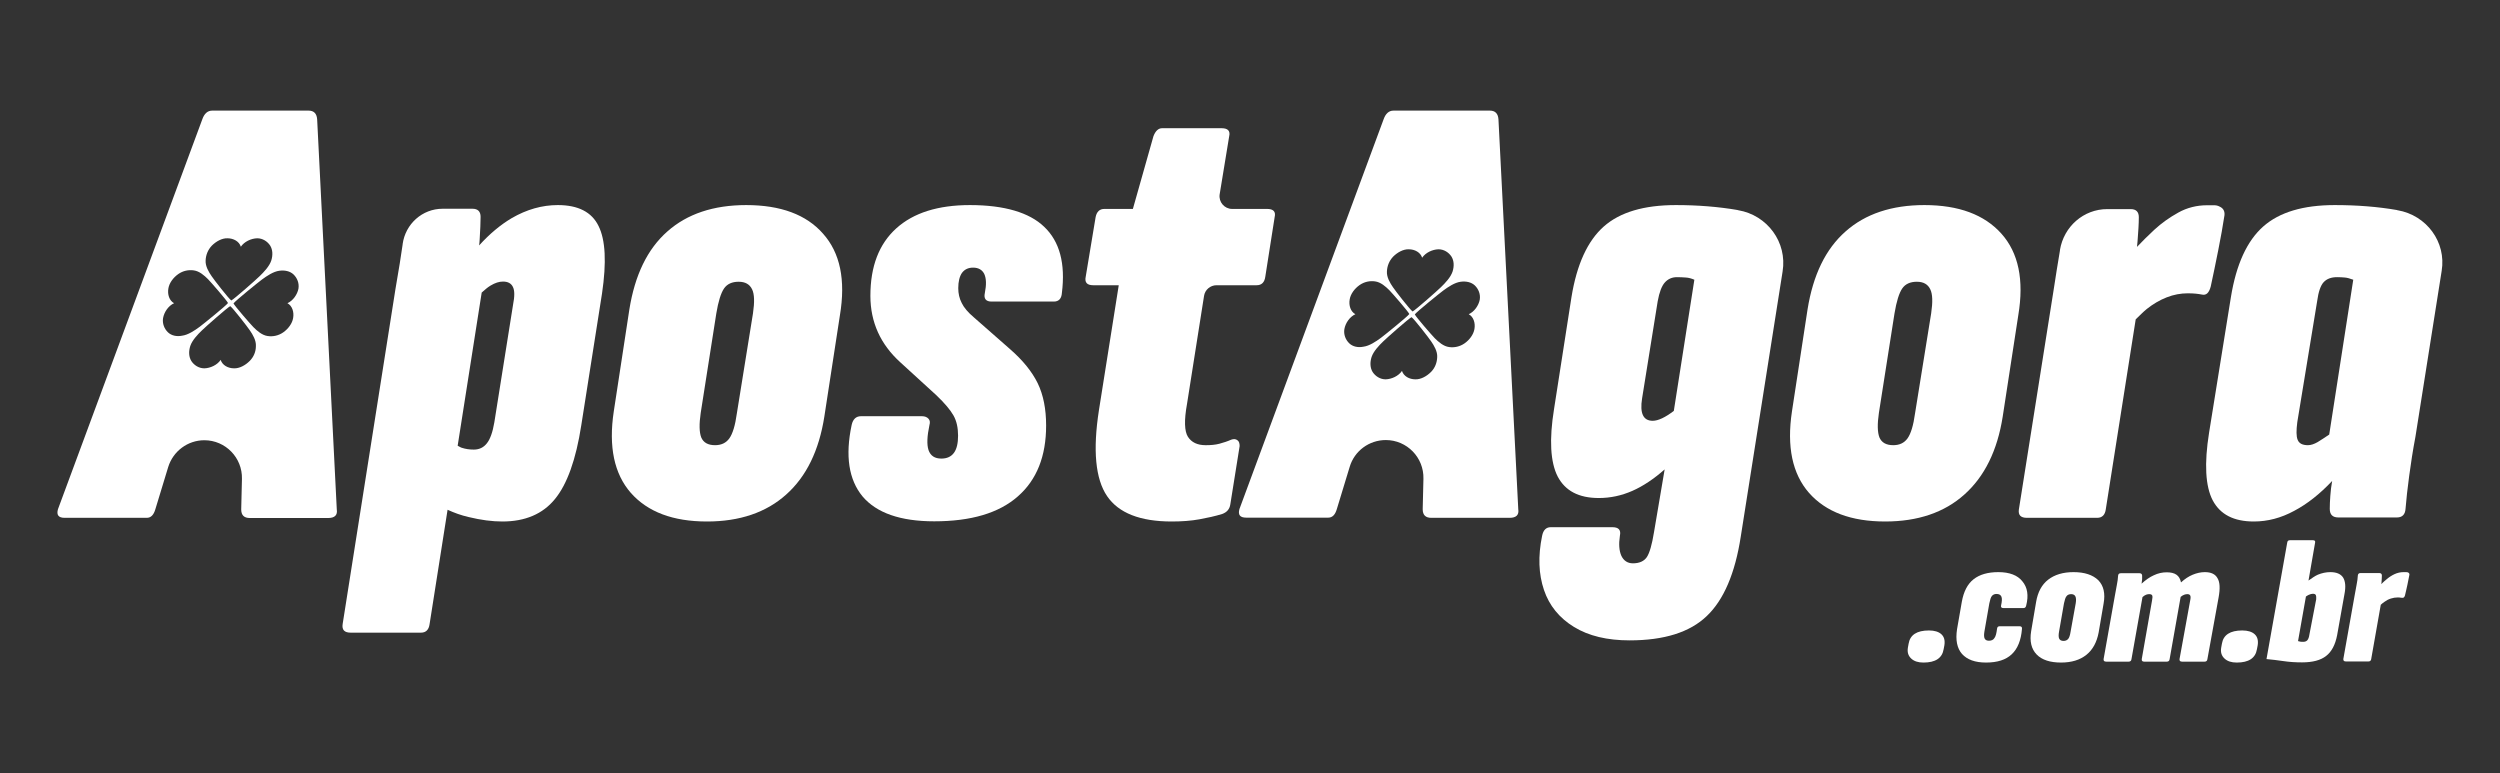
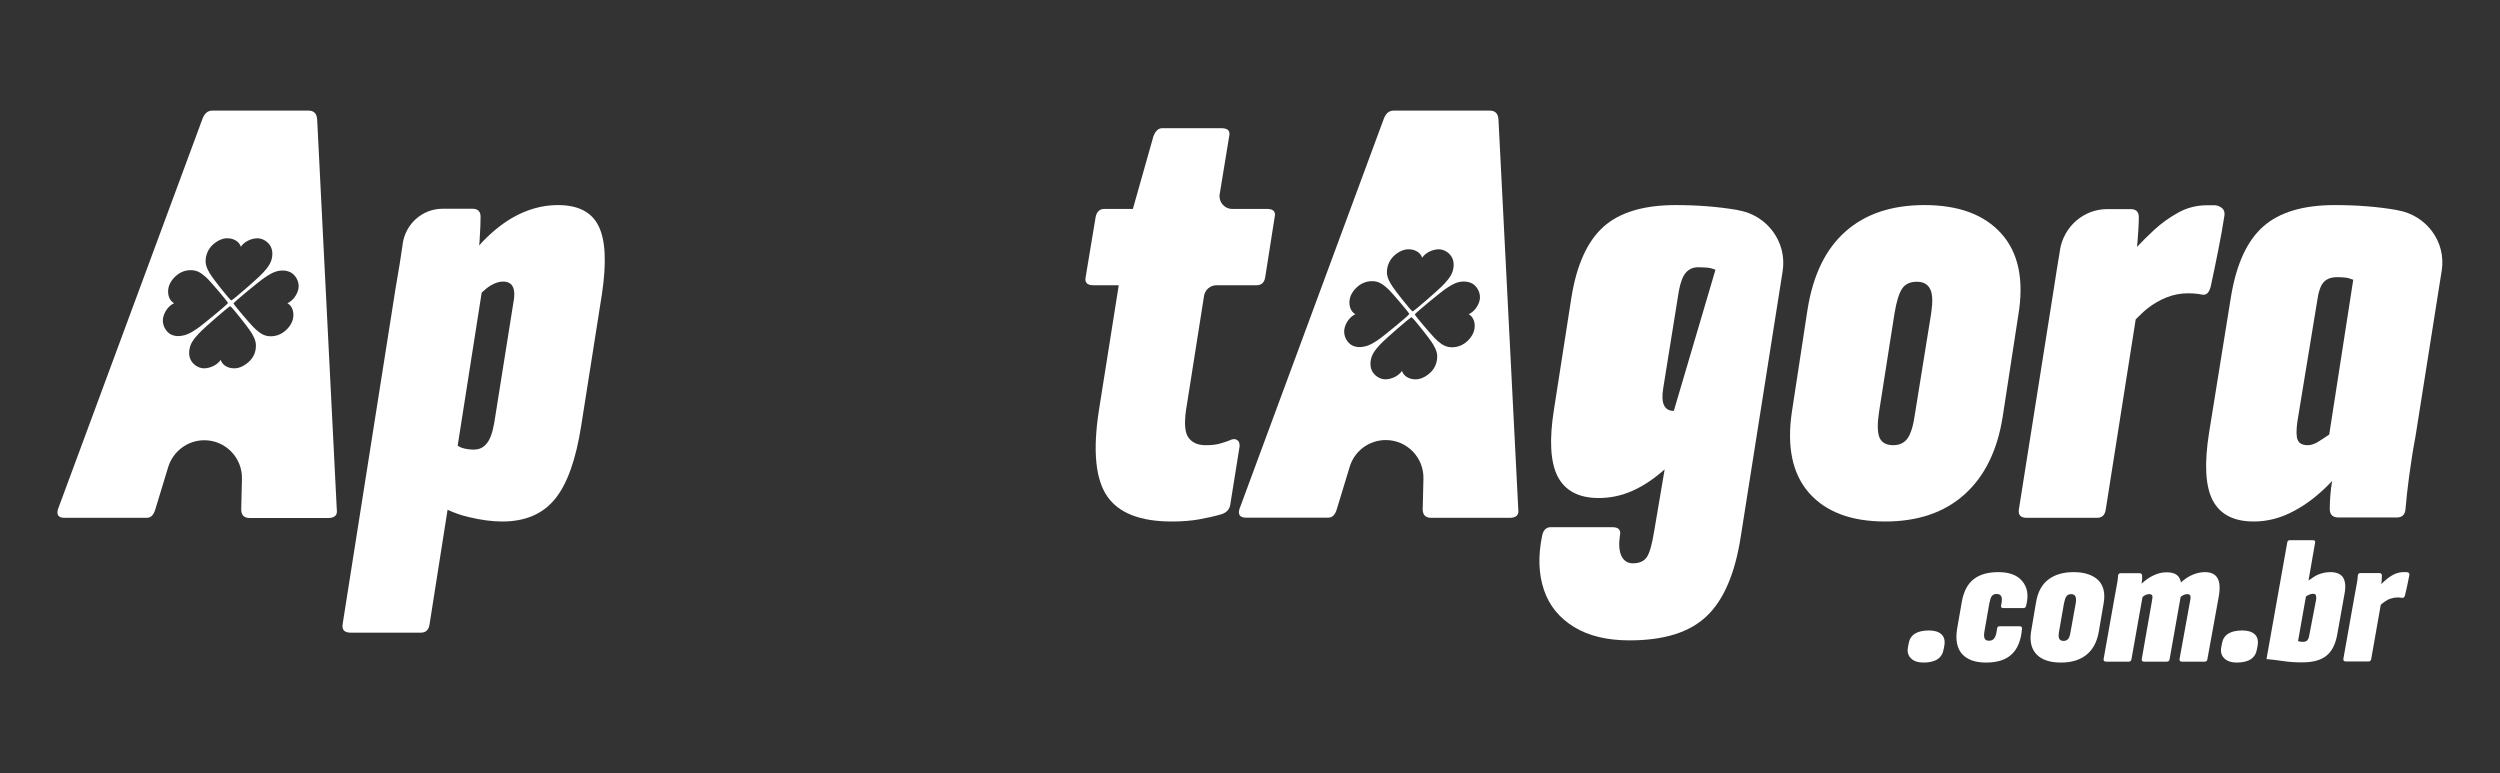
<svg xmlns="http://www.w3.org/2000/svg" version="1.1" id="Camada_1" x="0px" y="0px" viewBox="0 0 136.29 42.15" style="enable-background:new 0 0 136.29 42.15;" xml:space="preserve">
  <rect x="0" y="0" width="136.29" height="42.15" fill="#333333" stroke="none" />
  <style type="text/css">
	.st0{fill:#FFFFFF;}
</style>
  <g>
    <path class="st0" d="M105.16,34.37c-0.66,0-1.03,0.24-1.11,0.72l-0.04,0.22c-0.04,0.25,0.02,0.44,0.18,0.59   c0.16,0.15,0.38,0.22,0.67,0.22c0.65,0,1.02-0.24,1.1-0.73l0.04-0.21c0.04-0.26-0.01-0.46-0.16-0.6   C105.69,34.44,105.46,34.37,105.16,34.37z" />
    <path class="st0" d="M108.94,31.19c-0.57,0-1.02,0.13-1.35,0.39c-0.33,0.26-0.54,0.67-0.64,1.23l-0.26,1.49   c-0.09,0.59,0,1.04,0.27,1.35c0.28,0.31,0.71,0.47,1.31,0.47c0.62,0,1.08-0.15,1.4-0.45c0.32-0.3,0.51-0.76,0.56-1.39   c0.01-0.09-0.03-0.14-0.14-0.14h-1.07c-0.09,0-0.14,0.04-0.15,0.14c-0.03,0.24-0.07,0.41-0.14,0.5c-0.06,0.1-0.16,0.15-0.3,0.15   c-0.12,0-0.19-0.04-0.23-0.11c-0.04-0.07-0.05-0.2-0.02-0.38l0.27-1.55c0.04-0.19,0.08-0.33,0.14-0.4   c0.06-0.07,0.14-0.11,0.25-0.11c0.14,0,0.23,0.05,0.27,0.15c0.04,0.1,0.03,0.26-0.02,0.48c-0.02,0.09,0.02,0.14,0.13,0.14h1.09   c0.08,0,0.13-0.04,0.15-0.14c0.14-0.55,0.07-0.99-0.21-1.32C109.99,31.36,109.55,31.19,108.94,31.19z" />
    <path class="st0" d="M113.04,31.19c-0.57,0-1.03,0.14-1.38,0.41c-0.35,0.27-0.57,0.68-0.66,1.22l-0.27,1.59   c-0.09,0.55,0.01,0.97,0.3,1.27c0.29,0.3,0.74,0.44,1.33,0.44c0.57,0,1.03-0.14,1.38-0.42c0.35-0.28,0.57-0.69,0.67-1.22l0.27-1.58   c0.1-0.55,0-0.97-0.29-1.27C114.09,31.34,113.64,31.19,113.04,31.19z M112.88,34.44c-0.03,0.19-0.07,0.32-0.13,0.39   c-0.06,0.07-0.14,0.11-0.25,0.11c-0.12,0-0.2-0.04-0.24-0.12c-0.04-0.08-0.04-0.21-0.01-0.38l0.27-1.55   c0.04-0.19,0.08-0.32,0.14-0.39c0.05-0.07,0.14-0.11,0.25-0.11s0.19,0.04,0.23,0.12c0.04,0.08,0.05,0.2,0.02,0.38L112.88,34.44z" />
    <path class="st0" d="M120.2,31.19c-0.22,0-0.44,0.05-0.66,0.14c-0.22,0.09-0.43,0.23-0.64,0.42c-0.04-0.19-0.12-0.33-0.25-0.42   c-0.13-0.09-0.31-0.13-0.53-0.13c-0.24,0-0.47,0.05-0.7,0.16c-0.23,0.1-0.45,0.26-0.67,0.46c0.01-0.08,0.02-0.16,0.03-0.24   c0-0.07,0-0.14,0-0.2c0-0.08-0.05-0.13-0.14-0.13h-1.02c-0.09,0-0.14,0.04-0.15,0.13c-0.01,0.16-0.03,0.33-0.07,0.52   c-0.04,0.19-0.07,0.39-0.11,0.6l-0.61,3.43c-0.01,0.09,0.03,0.14,0.14,0.14h1.23c0.09,0,0.14-0.05,0.15-0.14l0.6-3.38   c0.07-0.06,0.14-0.11,0.2-0.13c0.06-0.02,0.11-0.03,0.16-0.03c0.09,0,0.14,0.02,0.17,0.07c0.02,0.05,0.02,0.14-0.01,0.28   l-0.56,3.19c-0.01,0.09,0.03,0.14,0.13,0.14h1.24c0.09,0,0.14-0.05,0.15-0.14l0.6-3.39c0.07-0.06,0.14-0.1,0.2-0.12   c0.06-0.02,0.11-0.03,0.16-0.03c0.08,0,0.13,0.02,0.16,0.07c0.03,0.05,0.03,0.14,0,0.28l-0.58,3.19c-0.01,0.09,0.03,0.14,0.14,0.14   h1.23c0.09,0,0.14-0.05,0.15-0.14l0.61-3.36c0.09-0.49,0.07-0.84-0.06-1.05C120.77,31.3,120.54,31.19,120.2,31.19z" />
    <path class="st0" d="M122.24,34.37c-0.66,0-1.03,0.24-1.11,0.72l-0.04,0.22c-0.04,0.25,0.02,0.44,0.18,0.59   c0.16,0.15,0.38,0.22,0.67,0.22c0.65,0,1.02-0.24,1.1-0.73l0.04-0.21c0.04-0.26-0.01-0.46-0.16-0.6   C122.77,34.44,122.54,34.37,122.24,34.37z" />
    <path class="st0" d="M127.74,31.49c-0.13-0.2-0.36-0.3-0.7-0.3c-0.23,0-0.46,0.05-0.68,0.14c-0.16,0.07-0.34,0.2-0.51,0.32   l0.36-2.07c0.02-0.09-0.02-0.13-0.13-0.13h-1.24c-0.09,0-0.14,0.04-0.15,0.13l-1.13,6.35c0.29,0.03,0.6,0.06,0.92,0.11   c0.33,0.05,0.67,0.07,1.02,0.07c0.58,0,1.02-0.12,1.31-0.35c0.3-0.23,0.5-0.61,0.6-1.13l0.4-2.24   C127.89,31.99,127.86,31.69,127.74,31.49z M125.9,34.59c-0.02,0.15-0.06,0.25-0.11,0.31c-0.05,0.06-0.13,0.09-0.23,0.09   c-0.06,0-0.11,0-0.16-0.01c-0.05-0.01-0.09-0.02-0.12-0.03l0.43-2.43c0.05-0.03,0.1-0.07,0.15-0.09c0.09-0.04,0.16-0.06,0.23-0.06   c0.08,0,0.13,0.02,0.16,0.07c0.02,0.05,0.03,0.12,0.02,0.23L125.9,34.59z" />
    <path class="st0" d="M131.17,31.19c-0.03,0-0.08,0-0.14,0c-0.17,0-0.34,0.04-0.49,0.11c-0.15,0.07-0.29,0.16-0.42,0.27   c-0.11,0.09-0.21,0.18-0.3,0.27c0-0.03,0.01-0.06,0.01-0.09c0.01-0.15,0.02-0.27,0.02-0.38c0-0.08-0.05-0.13-0.14-0.13h-1.02   c-0.09,0-0.14,0.04-0.15,0.13c-0.01,0.16-0.03,0.33-0.07,0.52c-0.04,0.19-0.07,0.39-0.11,0.6l-0.61,3.43   c-0.01,0.09,0.03,0.14,0.14,0.14h1.23c0.09,0,0.14-0.05,0.15-0.14l0.52-2.95c0.06-0.06,0.13-0.11,0.2-0.16   c0.11-0.08,0.22-0.14,0.35-0.18c0.12-0.04,0.25-0.06,0.37-0.06c0.06,0,0.11,0,0.14,0.01c0.04,0,0.07,0.01,0.11,0.01   c0.07,0.01,0.12-0.03,0.15-0.13c0.04-0.18,0.09-0.37,0.13-0.57c0.04-0.2,0.08-0.38,0.11-0.55c0.01-0.07-0.02-0.11-0.09-0.14   C131.23,31.2,131.2,31.19,131.17,31.19z" />
    <path class="st0" d="M16.82,6.03h-5.25c-0.25,0-0.43,0.16-0.54,0.47L3.16,27.76c-0.09,0.32,0.03,0.47,0.37,0.47h4.47   c0.23,0,0.38-0.16,0.47-0.47l0.7-2.3C9.44,24.59,10.24,24,11.14,24c1.15,0,2.08,0.95,2.05,2.11l-0.04,1.66   c0,0.32,0.16,0.47,0.47,0.47h4.27c0.36,0,0.52-0.16,0.47-0.47L17.29,6.51C17.27,6.19,17.11,6.03,16.82,6.03z M11.55,13.39   c0.23-0.23,0.55-0.41,0.85-0.4c0.33,0,0.64,0.17,0.73,0.46c0.19-0.28,0.56-0.45,0.89-0.46c0.3,0,0.56,0.17,0.71,0.4   c0.14,0.23,0.15,0.52,0.06,0.81c-0.1,0.31-0.4,0.63-0.64,0.86c-0.17,0.17-1.38,1.24-1.54,1.32c-0.13-0.08-0.96-1.15-1.07-1.32   c-0.16-0.23-0.35-0.55-0.33-0.86C11.22,13.91,11.33,13.62,11.55,13.39z M9.16,18.12c-0.2-0.19-0.32-0.48-0.27-0.78   c0.06-0.33,0.29-0.67,0.6-0.81c-0.26-0.14-0.37-0.48-0.31-0.81c0.05-0.3,0.27-0.59,0.54-0.78c0.26-0.18,0.56-0.24,0.84-0.2   c0.31,0.04,0.58,0.28,0.78,0.48c0.14,0.14,1.03,1.16,1.09,1.3c-0.11,0.15-1.36,1.16-1.55,1.3c-0.27,0.2-0.63,0.44-0.95,0.48   C9.64,18.36,9.35,18.3,9.16,18.12z M13.61,19.68c-0.23,0.23-0.55,0.41-0.85,0.4c-0.33,0-0.64-0.17-0.73-0.46   c-0.19,0.28-0.56,0.45-0.89,0.46c-0.3,0-0.56-0.17-0.71-0.4c-0.14-0.23-0.15-0.52-0.06-0.81c0.1-0.31,0.4-0.63,0.64-0.86   c0.17-0.17,1.38-1.24,1.54-1.32c0.13,0.08,0.96,1.15,1.07,1.32c0.16,0.23,0.35,0.55,0.33,0.86C13.95,19.16,13.84,19.45,13.61,19.68   z M15.67,16.53c0.26,0.14,0.37,0.48,0.31,0.81c-0.05,0.3-0.27,0.59-0.54,0.78c-0.26,0.18-0.56,0.24-0.84,0.2   c-0.31-0.04-0.58-0.28-0.78-0.48c-0.14-0.14-1.03-1.16-1.09-1.3c0.11-0.15,1.36-1.16,1.55-1.3c0.27-0.2,0.63-0.44,0.95-0.48   c0.29-0.04,0.58,0.02,0.77,0.2c0.2,0.19,0.32,0.48,0.27,0.78C16.21,16.05,15.98,16.39,15.67,16.53z" />
    <path class="st0" d="M30.41,11.18c-0.86,0-1.7,0.24-2.51,0.71c-0.61,0.36-1.21,0.86-1.78,1.49c0.01-0.11,0.03-0.23,0.03-0.34   c0.03-0.5,0.05-0.9,0.05-1.22c0-0.29-0.15-0.44-0.44-0.44h-1.63c-1.11,0-2.03,0.83-2.18,1.93c0,0.01,0,0.02,0,0.02   c-0.08,0.58-0.21,1.38-0.39,2.42l-2.88,18.27c-0.05,0.32,0.1,0.47,0.44,0.47h3.83c0.27,0,0.43-0.16,0.47-0.47l0.98-6.23   c0.35,0.16,0.72,0.3,1.16,0.4c0.66,0.16,1.27,0.24,1.83,0.24c1.24,0,2.2-0.41,2.86-1.22c0.67-0.81,1.15-2.16,1.44-4.03L32.82,16   c0.25-1.7,0.19-2.92-0.19-3.68C32.26,11.56,31.52,11.18,30.41,11.18z M27.97,16.61l-1.02,6.41c-0.09,0.54-0.23,0.93-0.41,1.15   c-0.18,0.23-0.42,0.34-0.71,0.34c-0.23,0-0.45-0.03-0.66-0.1c-0.07-0.02-0.15-0.08-0.22-0.11l1.31-8.35   c0.16-0.14,0.31-0.28,0.48-0.38c0.25-0.15,0.47-0.22,0.68-0.22c0.27,0,0.45,0.1,0.54,0.29C28.06,15.83,28.06,16.16,27.97,16.61z" />
-     <path class="st0" d="M40.68,11.18c-1.78,0-3.22,0.48-4.3,1.44c-1.09,0.96-1.77,2.38-2.07,4.25l-0.85,5.56   c-0.29,1.92,0.02,3.4,0.93,4.44c0.92,1.04,2.3,1.56,4.15,1.56c1.78,0,3.23-0.49,4.32-1.47c1.1-0.98,1.79-2.4,2.08-4.25l0.85-5.53   c0.32-1.92,0.01-3.4-0.92-4.44C43.96,11.7,42.56,11.18,40.68,11.18z M41.05,17.08l-0.88,5.46c-0.09,0.66-0.23,1.11-0.41,1.36   c-0.18,0.25-0.44,0.37-0.78,0.37c-0.38,0-0.63-0.14-0.75-0.42c-0.11-0.28-0.12-0.73-0.03-1.34l0.85-5.42   c0.11-0.66,0.25-1.11,0.42-1.36c0.17-0.25,0.44-0.37,0.8-0.37c0.36,0,0.6,0.14,0.73,0.41C41.13,16.03,41.14,16.47,41.05,17.08z" />
-     <path class="st0" d="M52.88,11.18c-1.74,0-3.08,0.42-4.02,1.27c-0.94,0.85-1.41,2.07-1.41,3.68c0,0.72,0.14,1.38,0.41,1.98   c0.27,0.6,0.68,1.15,1.22,1.64l1.97,1.8c0.45,0.43,0.76,0.8,0.93,1.1c0.17,0.3,0.25,0.67,0.25,1.1c0,0.41-0.07,0.72-0.22,0.93   c-0.15,0.21-0.38,0.32-0.69,0.32c-0.36,0-0.59-0.15-0.7-0.46c-0.1-0.3-0.08-0.76,0.05-1.37c0.04-0.14,0.03-0.25-0.05-0.34   c-0.08-0.09-0.2-0.14-0.36-0.14h-3.32c-0.27,0-0.44,0.16-0.51,0.47c-0.36,1.69-0.16,2.99,0.59,3.9c0.76,0.9,2.06,1.36,3.91,1.36   c2.01,0,3.53-0.45,4.56-1.36c1.03-0.9,1.54-2.19,1.54-3.86c0-0.9-0.15-1.67-0.46-2.31c-0.31-0.63-0.81-1.25-1.51-1.86l-1.97-1.73   c-0.32-0.27-0.54-0.53-0.66-0.78c-0.13-0.25-0.19-0.52-0.19-0.81c0-0.36,0.07-0.64,0.2-0.83c0.14-0.19,0.34-0.29,0.61-0.29   c0.29,0,0.5,0.12,0.61,0.35c0.11,0.24,0.12,0.58,0.03,1.03c-0.07,0.32,0.06,0.47,0.37,0.47h3.39c0.27,0,0.42-0.16,0.44-0.47   c0.2-1.6-0.12-2.81-0.97-3.61C56.12,11.59,54.76,11.18,52.88,11.18z" />
    <path class="st0" d="M67.46,24c-0.09-0.07-0.2-0.08-0.34-0.03c-0.2,0.09-0.42,0.16-0.64,0.22c-0.23,0.06-0.47,0.08-0.75,0.08   c-0.45,0-0.77-0.15-0.97-0.46c-0.19-0.3-0.21-0.9-0.05-1.78l0.93-5.9c0.05-0.33,0.34-0.58,0.68-0.58h2.19   c0.27,0,0.43-0.16,0.47-0.47l0.51-3.25c0.07-0.29-0.07-0.44-0.41-0.44h-1.91c-0.42,0-0.74-0.38-0.68-0.79l0.52-3.17   c0.07-0.29-0.07-0.44-0.41-0.44h-3.25c-0.2,0-0.36,0.15-0.47,0.44l-1.12,3.96H60.2c-0.25,0-0.41,0.15-0.47,0.44l-0.54,3.25   c-0.07,0.32,0.07,0.47,0.41,0.47h1.39l-1.08,6.81c-0.34,2.19-0.19,3.75,0.44,4.68c0.63,0.93,1.81,1.39,3.53,1.39   c0.56,0,1.07-0.04,1.51-0.12c0.44-0.08,0.85-0.17,1.24-0.29c0.25-0.09,0.4-0.26,0.44-0.51l0.51-3.19   C67.58,24.18,67.55,24.06,67.46,24z" />
    <path class="st0" d="M81.22,6.03h-5.25c-0.25,0-0.43,0.16-0.54,0.47l-7.86,21.25c-0.09,0.32,0.03,0.47,0.37,0.47h4.47   c0.23,0,0.38-0.16,0.47-0.47l0.7-2.3c0.26-0.87,1.06-1.46,1.97-1.46c1.15,0,2.08,0.95,2.05,2.11l-0.04,1.66   c0,0.32,0.16,0.47,0.47,0.47h4.27c0.36,0,0.52-0.16,0.47-0.47L81.69,6.51C81.67,6.19,81.51,6.03,81.22,6.03z M75.95,13.99   c0.23-0.23,0.55-0.41,0.85-0.4c0.33,0,0.64,0.17,0.73,0.46c0.19-0.28,0.56-0.45,0.89-0.46c0.3,0,0.56,0.17,0.71,0.4   c0.14,0.23,0.15,0.52,0.06,0.81c-0.1,0.31-0.4,0.63-0.64,0.86c-0.17,0.17-1.38,1.24-1.54,1.32c-0.13-0.08-0.96-1.15-1.07-1.32   c-0.16-0.23-0.35-0.55-0.33-0.86C75.62,14.51,75.73,14.22,75.95,13.99z M73.56,18.72c-0.2-0.19-0.32-0.48-0.27-0.78   c0.06-0.33,0.29-0.67,0.6-0.81c-0.26-0.14-0.37-0.48-0.31-0.81c0.05-0.3,0.27-0.59,0.54-0.78c0.26-0.18,0.56-0.24,0.84-0.2   c0.31,0.04,0.58,0.28,0.78,0.48c0.14,0.14,1.03,1.16,1.09,1.3c-0.11,0.15-1.36,1.16-1.55,1.3c-0.27,0.2-0.63,0.44-0.95,0.48   C74.04,18.96,73.75,18.9,73.56,18.72z M78.01,20.28c-0.23,0.23-0.55,0.41-0.85,0.4c-0.33,0-0.64-0.17-0.73-0.46   c-0.19,0.28-0.56,0.45-0.89,0.46c-0.3,0-0.56-0.17-0.71-0.4c-0.14-0.23-0.15-0.52-0.06-0.81c0.1-0.31,0.4-0.63,0.64-0.86   c0.17-0.17,1.38-1.24,1.54-1.32c0.13,0.08,0.96,1.15,1.07,1.32c0.16,0.23,0.35,0.55,0.33,0.86C78.34,19.76,78.24,20.05,78.01,20.28   z M80.07,17.13c0.26,0.14,0.37,0.48,0.31,0.81c-0.05,0.3-0.27,0.59-0.54,0.78c-0.26,0.18-0.56,0.24-0.84,0.2   c-0.31-0.04-0.58-0.28-0.78-0.48c-0.14-0.14-1.03-1.16-1.09-1.3c0.11-0.15,1.36-1.16,1.55-1.3c0.27-0.2,0.63-0.44,0.95-0.48   c0.29-0.04,0.58,0.02,0.77,0.2c0.2,0.19,0.32,0.48,0.27,0.78C80.61,16.65,80.38,16.99,80.07,17.13z" />
-     <path class="st0" d="M94.76,11.46c-0.01,0-0.02,0-0.03-0.01c-1.05-0.18-2.18-0.27-3.37-0.27c-1.74,0-3.05,0.39-3.93,1.17   c-0.88,0.78-1.47,2.06-1.76,3.85l-0.95,6.1c-0.27,1.67-0.2,2.9,0.2,3.68c0.41,0.78,1.15,1.17,2.24,1.17c0.63,0,1.24-0.13,1.83-0.39   c0.59-0.26,1.17-0.65,1.76-1.17l-0.58,3.42c-0.11,0.68-0.24,1.13-0.39,1.36c-0.15,0.22-0.4,0.34-0.76,0.34   c-0.29,0-0.5-0.14-0.63-0.41c-0.12-0.27-0.15-0.63-0.08-1.09c0.07-0.32-0.07-0.47-0.41-0.47h-3.36c-0.25,0-0.41,0.16-0.47,0.47   c-0.23,1.11-0.19,2.09,0.1,2.95c0.29,0.86,0.84,1.53,1.64,2.02c0.8,0.49,1.81,0.73,3.03,0.73c1.88,0,3.28-0.44,4.2-1.32   c0.93-0.88,1.55-2.33,1.86-4.34l2.28-14.45C97.44,13.21,96.35,11.73,94.76,11.46z M91.25,22.4c-0.47,0.36-0.86,0.54-1.15,0.54   c-0.52,0-0.71-0.41-0.58-1.22l0.85-5.29c0.09-0.5,0.22-0.84,0.39-1.03c0.17-0.19,0.39-0.29,0.66-0.29c0.18,0,0.34,0.01,0.49,0.02   c0.15,0.01,0.3,0.05,0.46,0.12L91.25,22.4z" />
+     <path class="st0" d="M94.76,11.46c-0.01,0-0.02,0-0.03-0.01c-1.05-0.18-2.18-0.27-3.37-0.27c-1.74,0-3.05,0.39-3.93,1.17   c-0.88,0.78-1.47,2.06-1.76,3.85l-0.95,6.1c-0.27,1.67-0.2,2.9,0.2,3.68c0.41,0.78,1.15,1.17,2.24,1.17c0.63,0,1.24-0.13,1.83-0.39   c0.59-0.26,1.17-0.65,1.76-1.17l-0.58,3.42c-0.11,0.68-0.24,1.13-0.39,1.36c-0.15,0.22-0.4,0.34-0.76,0.34   c-0.29,0-0.5-0.14-0.63-0.41c-0.12-0.27-0.15-0.63-0.08-1.09c0.07-0.32-0.07-0.47-0.41-0.47h-3.36c-0.25,0-0.41,0.16-0.47,0.47   c-0.23,1.11-0.19,2.09,0.1,2.95c0.29,0.86,0.84,1.53,1.64,2.02c0.8,0.49,1.81,0.73,3.03,0.73c1.88,0,3.28-0.44,4.2-1.32   c0.93-0.88,1.55-2.33,1.86-4.34l2.28-14.45C97.44,13.21,96.35,11.73,94.76,11.46z M91.25,22.4c-0.52,0-0.71-0.41-0.58-1.22l0.85-5.29c0.09-0.5,0.22-0.84,0.39-1.03c0.17-0.19,0.39-0.29,0.66-0.29c0.18,0,0.34,0.01,0.49,0.02   c0.15,0.01,0.3,0.05,0.46,0.12L91.25,22.4z" />
    <path class="st0" d="M109.18,22.71l0.85-5.53c0.32-1.92,0.01-3.4-0.92-4.44c-0.93-1.04-2.33-1.56-4.2-1.56   c-1.78,0-3.22,0.48-4.3,1.44c-1.09,0.96-1.77,2.38-2.07,4.25l-0.85,5.56c-0.29,1.92,0.02,3.4,0.93,4.44   c0.92,1.04,2.3,1.56,4.15,1.56c1.78,0,3.23-0.49,4.32-1.47C108.19,25.98,108.89,24.56,109.18,22.71z M105.28,17.08l-0.88,5.46   c-0.09,0.66-0.23,1.11-0.41,1.36c-0.18,0.25-0.44,0.37-0.78,0.37c-0.38,0-0.63-0.14-0.75-0.42c-0.11-0.28-0.12-0.73-0.03-1.34   l0.85-5.42c0.11-0.66,0.25-1.11,0.42-1.36c0.17-0.25,0.44-0.37,0.8-0.37c0.36,0,0.6,0.14,0.73,0.41   C105.36,16.03,105.37,16.47,105.28,17.08z" />
    <path class="st0" d="M110.5,28.23h3.83c0.27,0,0.43-0.16,0.47-0.47l1.63-10.35c0.2-0.19,0.4-0.4,0.61-0.57   c0.34-0.27,0.7-0.48,1.08-0.63c0.38-0.15,0.77-0.22,1.15-0.22c0.18,0,0.33,0.01,0.44,0.02c0.11,0.01,0.23,0.03,0.34,0.05   c0.23,0.05,0.38-0.1,0.47-0.44c0.14-0.63,0.27-1.29,0.41-1.98c0.14-0.69,0.25-1.33,0.34-1.91c0.02-0.23-0.07-0.38-0.27-0.47   c-0.09-0.05-0.19-0.07-0.29-0.07h-0.4c-0.54,0-1.08,0.13-1.56,0.4c-0.47,0.26-0.91,0.57-1.31,0.94c-0.34,0.32-0.65,0.62-0.94,0.93   c0.01-0.11,0.02-0.19,0.03-0.3c0.04-0.52,0.07-0.96,0.07-1.32c0-0.29-0.15-0.44-0.44-0.44h-1.28c-1.29,0-2.37,0.95-2.58,2.23   c0,0.01,0,0.02,0,0.03c-0.11,0.67-0.23,1.37-0.34,2.12l-1.9,12C110.02,28.08,110.16,28.23,110.5,28.23z" />
    <path class="st0" d="M130.7,11.46c-0.01,0-0.02,0-0.03-0.01c-1.04-0.18-2.17-0.27-3.39-0.27c-1.72,0-3.02,0.39-3.9,1.17   c-0.88,0.78-1.47,2.06-1.76,3.85l-1.19,7.39c-0.27,1.69-0.2,2.93,0.2,3.69c0.41,0.77,1.15,1.15,2.24,1.15   c0.75,0,1.48-0.19,2.2-0.58c0.72-0.38,1.41-0.93,2.07-1.63c-0.05,0.27-0.08,0.54-0.1,0.81c-0.02,0.27-0.03,0.51-0.03,0.71   c0,0.32,0.16,0.47,0.47,0.47h3.19c0.29,0,0.45-0.16,0.47-0.47c0.04-0.52,0.11-1.12,0.2-1.8c0.09-0.68,0.2-1.39,0.34-2.13l1.43-9.04   C133.37,13.2,132.29,11.73,130.7,11.46z M126.98,23.69c-0.23,0.16-0.44,0.29-0.63,0.41c-0.19,0.11-0.37,0.17-0.53,0.17   c-0.29,0-0.48-0.09-0.56-0.29c-0.08-0.19-0.08-0.51-0.02-0.97l1.08-6.58c0.07-0.52,0.19-0.87,0.36-1.05   c0.17-0.18,0.41-0.27,0.73-0.27c0.16,0,0.3,0.01,0.42,0.02c0.12,0.01,0.28,0.05,0.46,0.12L126.98,23.69z" />
  </g>
</svg>